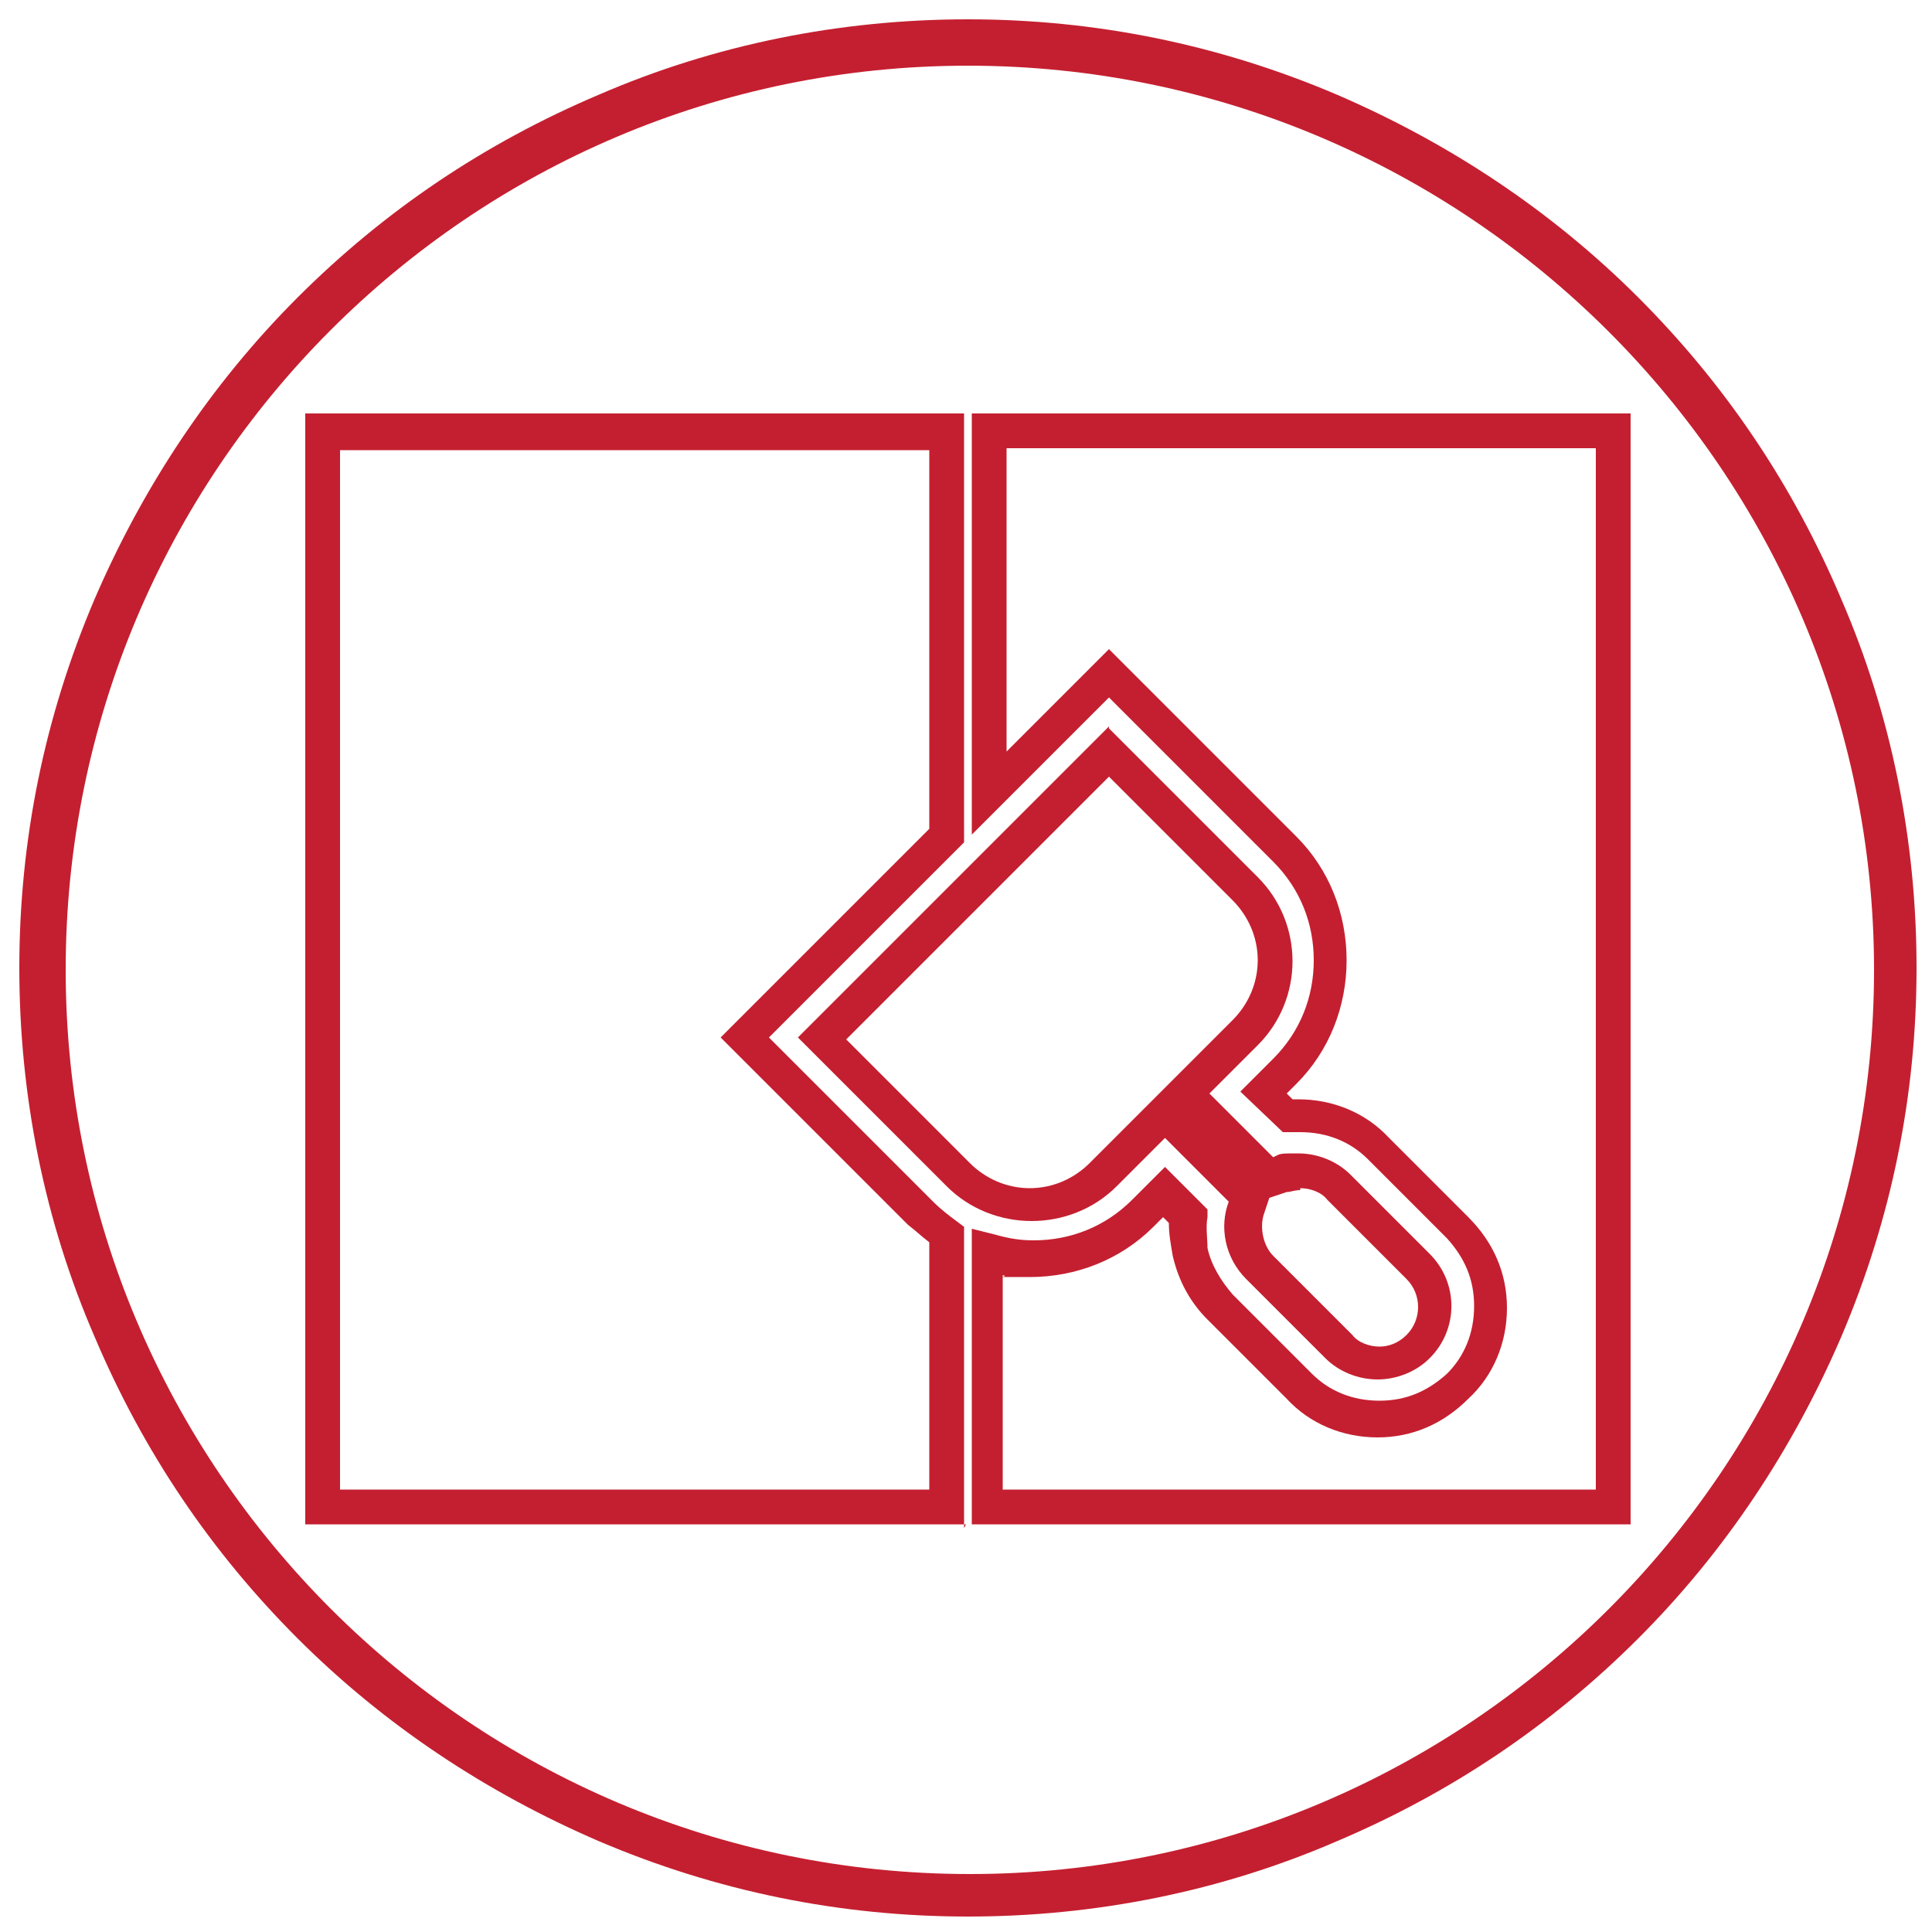
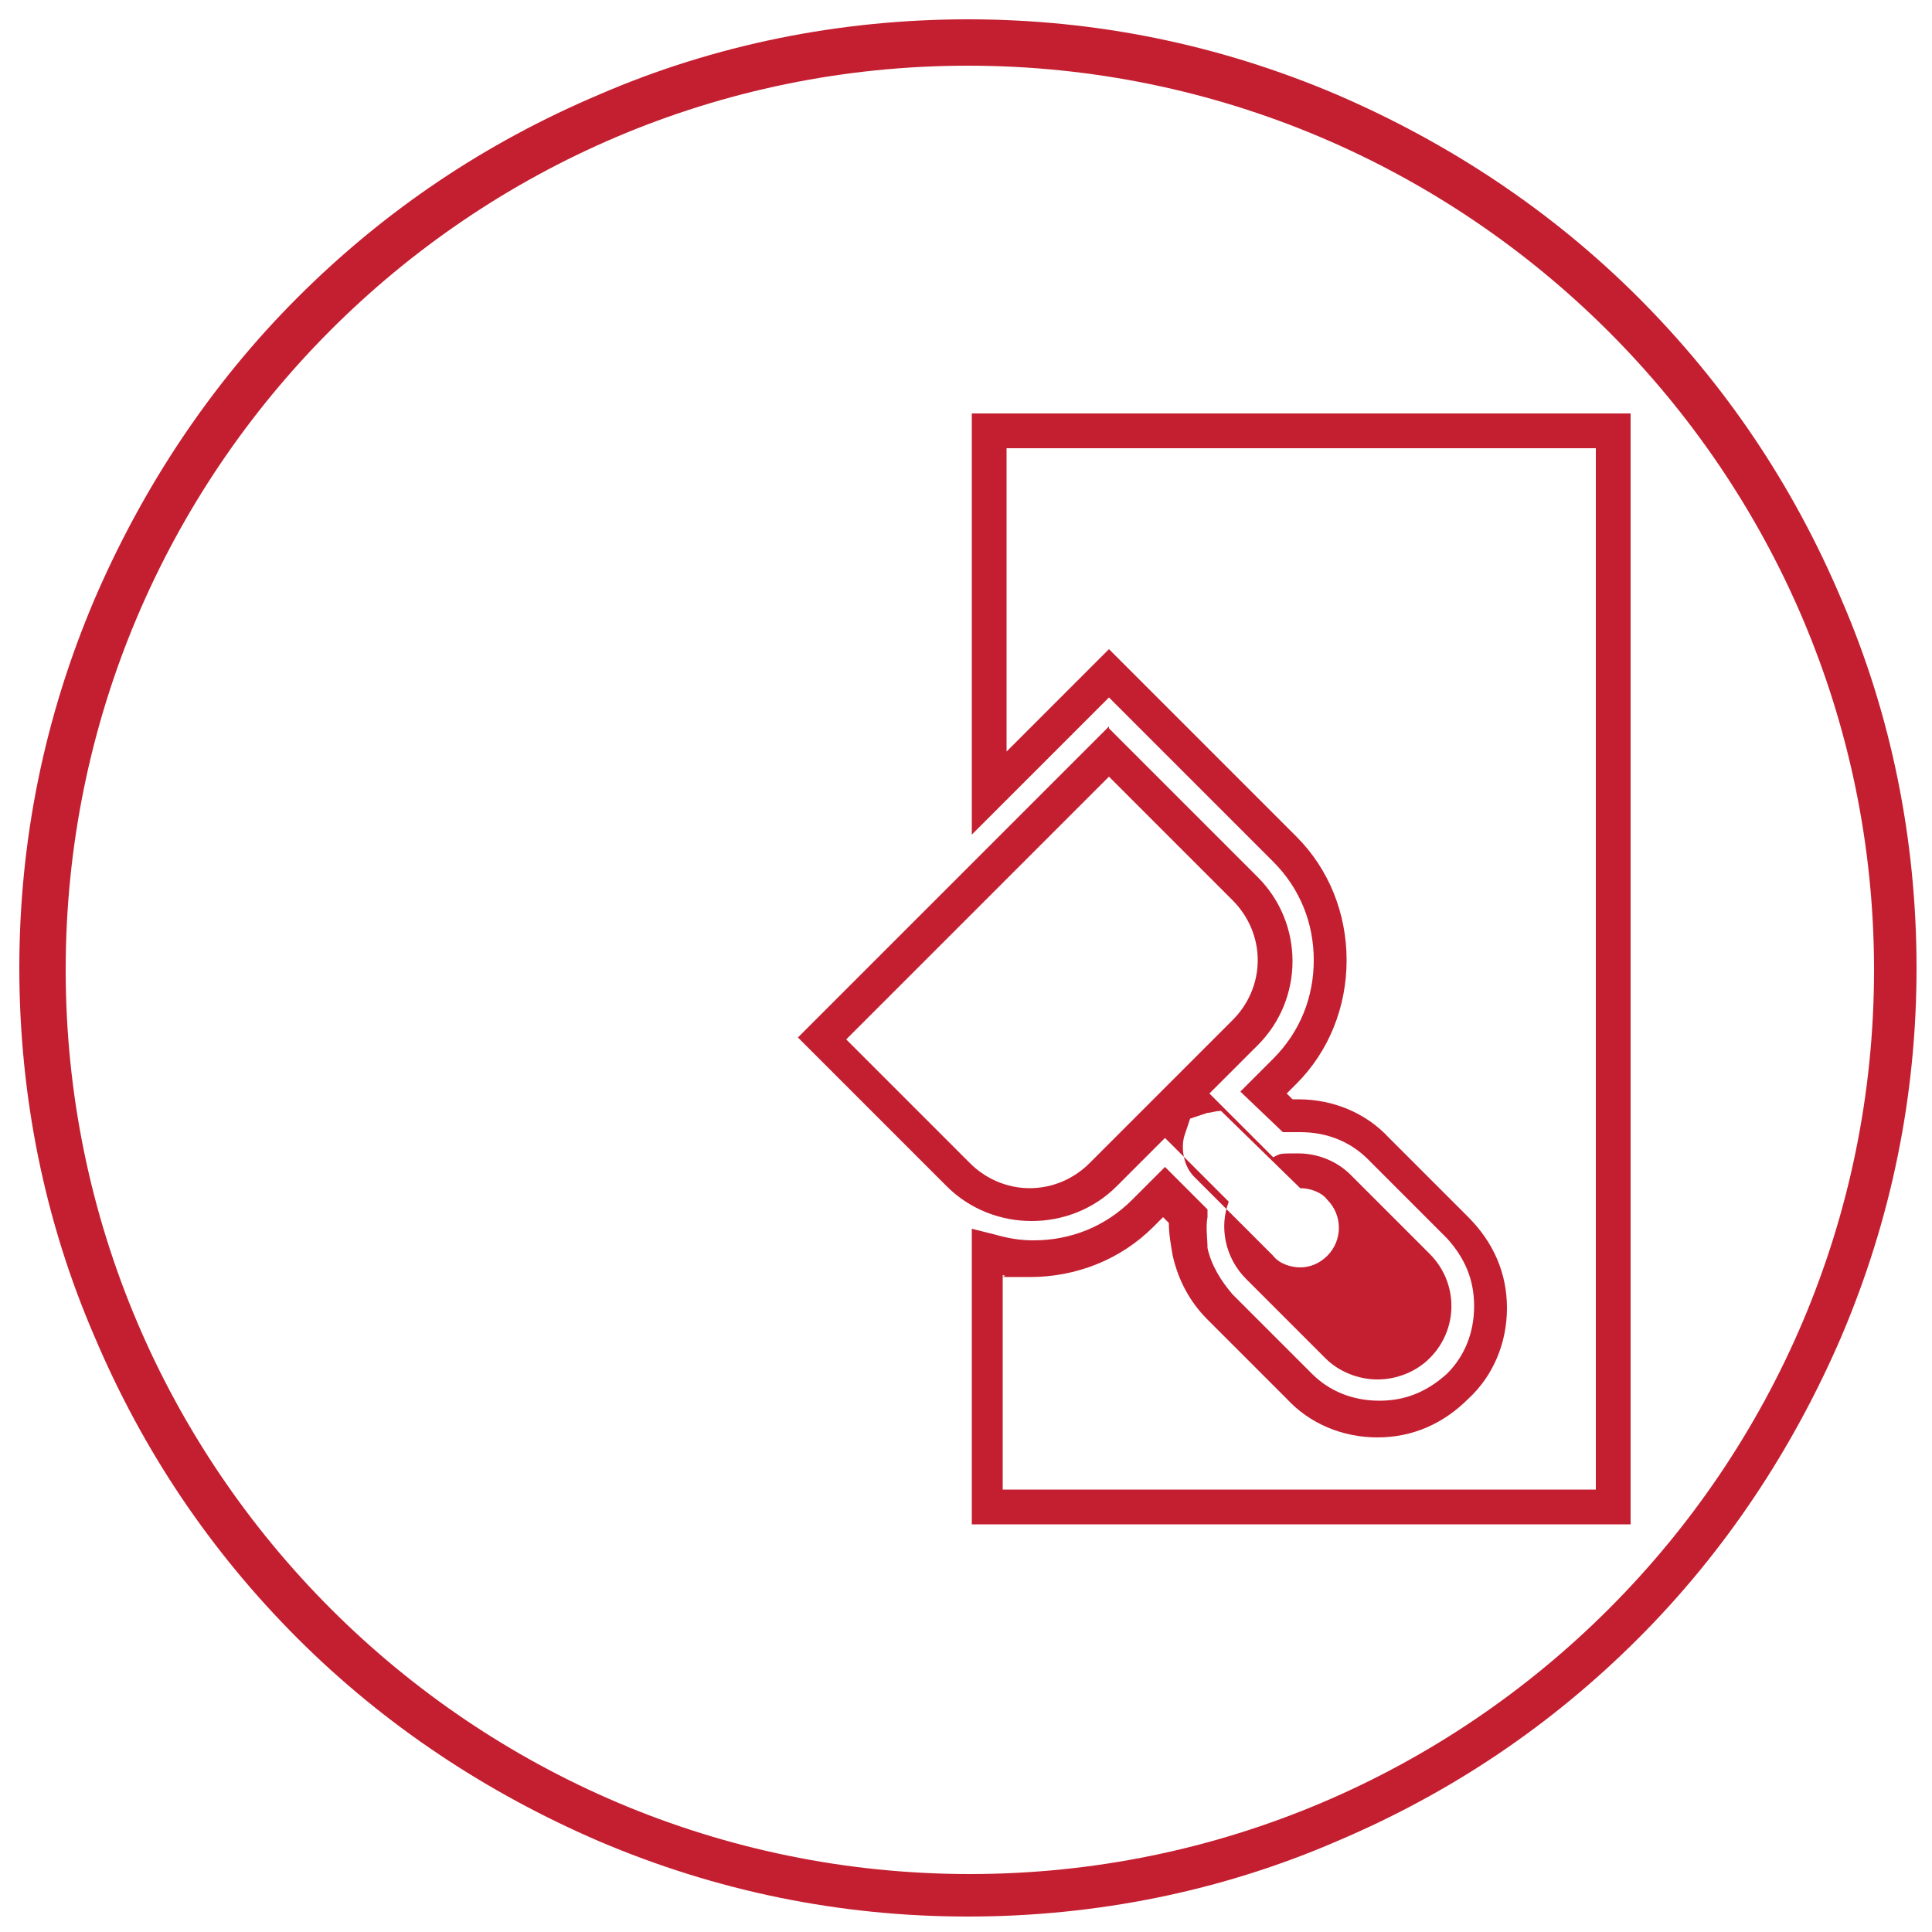
<svg xmlns="http://www.w3.org/2000/svg" id="Layer_1" version="1.1" viewBox="0 0 100 100">
  <defs>
    <style>
      .st0 {
        fill: #c41f30;
      }
    </style>
  </defs>
  <path class="st0" d="M50.1,99.2c-6.6,0-13-1.3-19.1-3.9-5.8-2.5-11.1-6-15.6-10.5-4.5-4.5-8-9.7-10.5-15.6-2.6-6-3.9-12.5-3.9-19.1s1.3-13,3.9-19.1c2.5-5.8,6-11.1,10.5-15.6,4.5-4.5,9.7-8,15.6-10.5,6-2.6,12.5-3.9,19.1-3.9s13,1.3,19.1,3.9c5.8,2.5,11.1,6,15.6,10.5s8,9.7,10.5,15.6c2.6,6,3.9,12.5,3.9,19.1s-1.3,13-3.9,19.1c-2.5,5.8-6,11.1-10.5,15.6-4.5,4.5-9.7,8-15.6,10.5-6,2.6-12.5,3.9-19.1,3.9ZM50.1,3.4C24.3,3.4,3.4,24.4,3.4,50.2s21,46.8,46.8,46.8,46.8-21,46.8-46.8S75.9,3.4,50.1,3.4Z" />
  <g>
-     <path class="st0" d="M57.4,40.2l6.4,6.4c.8.8,1.3,1.9,1.3,3.1s-.5,2.3-1.3,3.1l-2.5,2.5-1.3,1.3h0s-1.1,1.1-1.1,1.1l-2.5,2.5c-.8.8-1.9,1.3-3.1,1.3s-2.3-.5-3.1-1.3l-6.4-6.4,13.5-13.5M67.3,61.5c.5,0,1.1.2,1.4.6l4.1,4.1c.8.8.8,2.1,0,2.9-.4.4-.9.6-1.4.6s-1.1-.2-1.4-.6l-4.1-4.1c-.5-.5-.7-1.4-.5-2.1l.3-.9.9-.3c.2,0,.4-.1.7-.1M57.4,37.6l-16.1,16.1,7.7,7.7c1.2,1.2,2.8,1.8,4.4,1.8s3.2-.6,4.4-1.8l2.5-2.5,3.3,3.3c-.5,1.3-.2,2.9.9,4l4.1,4.1c.7.7,1.7,1.1,2.7,1.1s2-.4,2.7-1.1c1.5-1.5,1.5-3.9,0-5.4l-4.1-4.1c-.7-.7-1.7-1.1-2.7-1.1s-.9,0-1.3.2l-3.3-3.3,2.5-2.5c2.4-2.4,2.4-6.3,0-8.7l-7.7-7.7h0Z" />
+     <path class="st0" d="M57.4,40.2l6.4,6.4c.8.8,1.3,1.9,1.3,3.1s-.5,2.3-1.3,3.1l-2.5,2.5-1.3,1.3h0s-1.1,1.1-1.1,1.1l-2.5,2.5c-.8.8-1.9,1.3-3.1,1.3s-2.3-.5-3.1-1.3l-6.4-6.4,13.5-13.5M67.3,61.5c.5,0,1.1.2,1.4.6c.8.8.8,2.1,0,2.9-.4.4-.9.6-1.4.6s-1.1-.2-1.4-.6l-4.1-4.1c-.5-.5-.7-1.4-.5-2.1l.3-.9.9-.3c.2,0,.4-.1.7-.1M57.4,37.6l-16.1,16.1,7.7,7.7c1.2,1.2,2.8,1.8,4.4,1.8s3.2-.6,4.4-1.8l2.5-2.5,3.3,3.3c-.5,1.3-.2,2.9.9,4l4.1,4.1c.7.7,1.7,1.1,2.7,1.1s2-.4,2.7-1.1c1.5-1.5,1.5-3.9,0-5.4l-4.1-4.1c-.7-.7-1.7-1.1-2.7-1.1s-.9,0-1.3.2l-3.3-3.3,2.5-2.5c2.4-2.4,2.4-6.3,0-8.7l-7.7-7.7h0Z" />
    <path class="st0" d="M84.4,78.9h-34.1v-15.3l1.2.3c.7.2,1.3.3,2,.3,1.9,0,3.7-.7,5.1-2.1l1.7-1.7,2.2,2.2v.4c-.1.5,0,1.1,0,1.6.2.9.7,1.7,1.3,2.4l4.1,4.1c.9.9,2.1,1.4,3.5,1.4s2.5-.5,3.5-1.4c.9-.9,1.4-2.1,1.4-3.5s-.5-2.5-1.4-3.5l-4.1-4.1c-.9-.9-2.1-1.4-3.5-1.4s-.4,0-.5,0h-.4s-2.2-2.1-2.2-2.1l1.7-1.7c1.4-1.4,2.1-3.2,2.1-5.1s-.7-3.7-2.1-5.1l-8.5-8.5-7.1,7.1v-21.8h34.1v57.5ZM52.1,77.1h30.5V23.2h-30.5v15.7l5.3-5.3,9.7,9.7c1.7,1.7,2.6,4,2.6,6.4s-.9,4.7-2.6,6.4l-.5.5.3.3c0,0,.2,0,.3,0,1.8,0,3.5.7,4.7,2l4.1,4.1c1.3,1.3,2,2.9,2,4.7s-.7,3.5-2,4.7c-1.3,1.3-2.9,2-4.7,2s-3.5-.7-4.7-2l-4.1-4.1c-.9-.9-1.5-2-1.8-3.3-.1-.6-.2-1.1-.2-1.7l-.3-.3-.5.5c-1.7,1.7-4,2.6-6.4,2.6s-.9,0-1.4-.1v11.1Z" />
-     <path class="st0" d="M50,78.9H15.8V21.4h34.1v22.2l-10.1,10.1,8.5,8.5c.4.4.8.7,1.2,1l.4.3v15.6ZM17.6,77.1h30.5v-12.8c-.4-.3-.7-.6-1.1-.9l-9.7-9.7,10.8-10.8v-19.6h-30.5v53.9Z" />
  </g>
</svg>